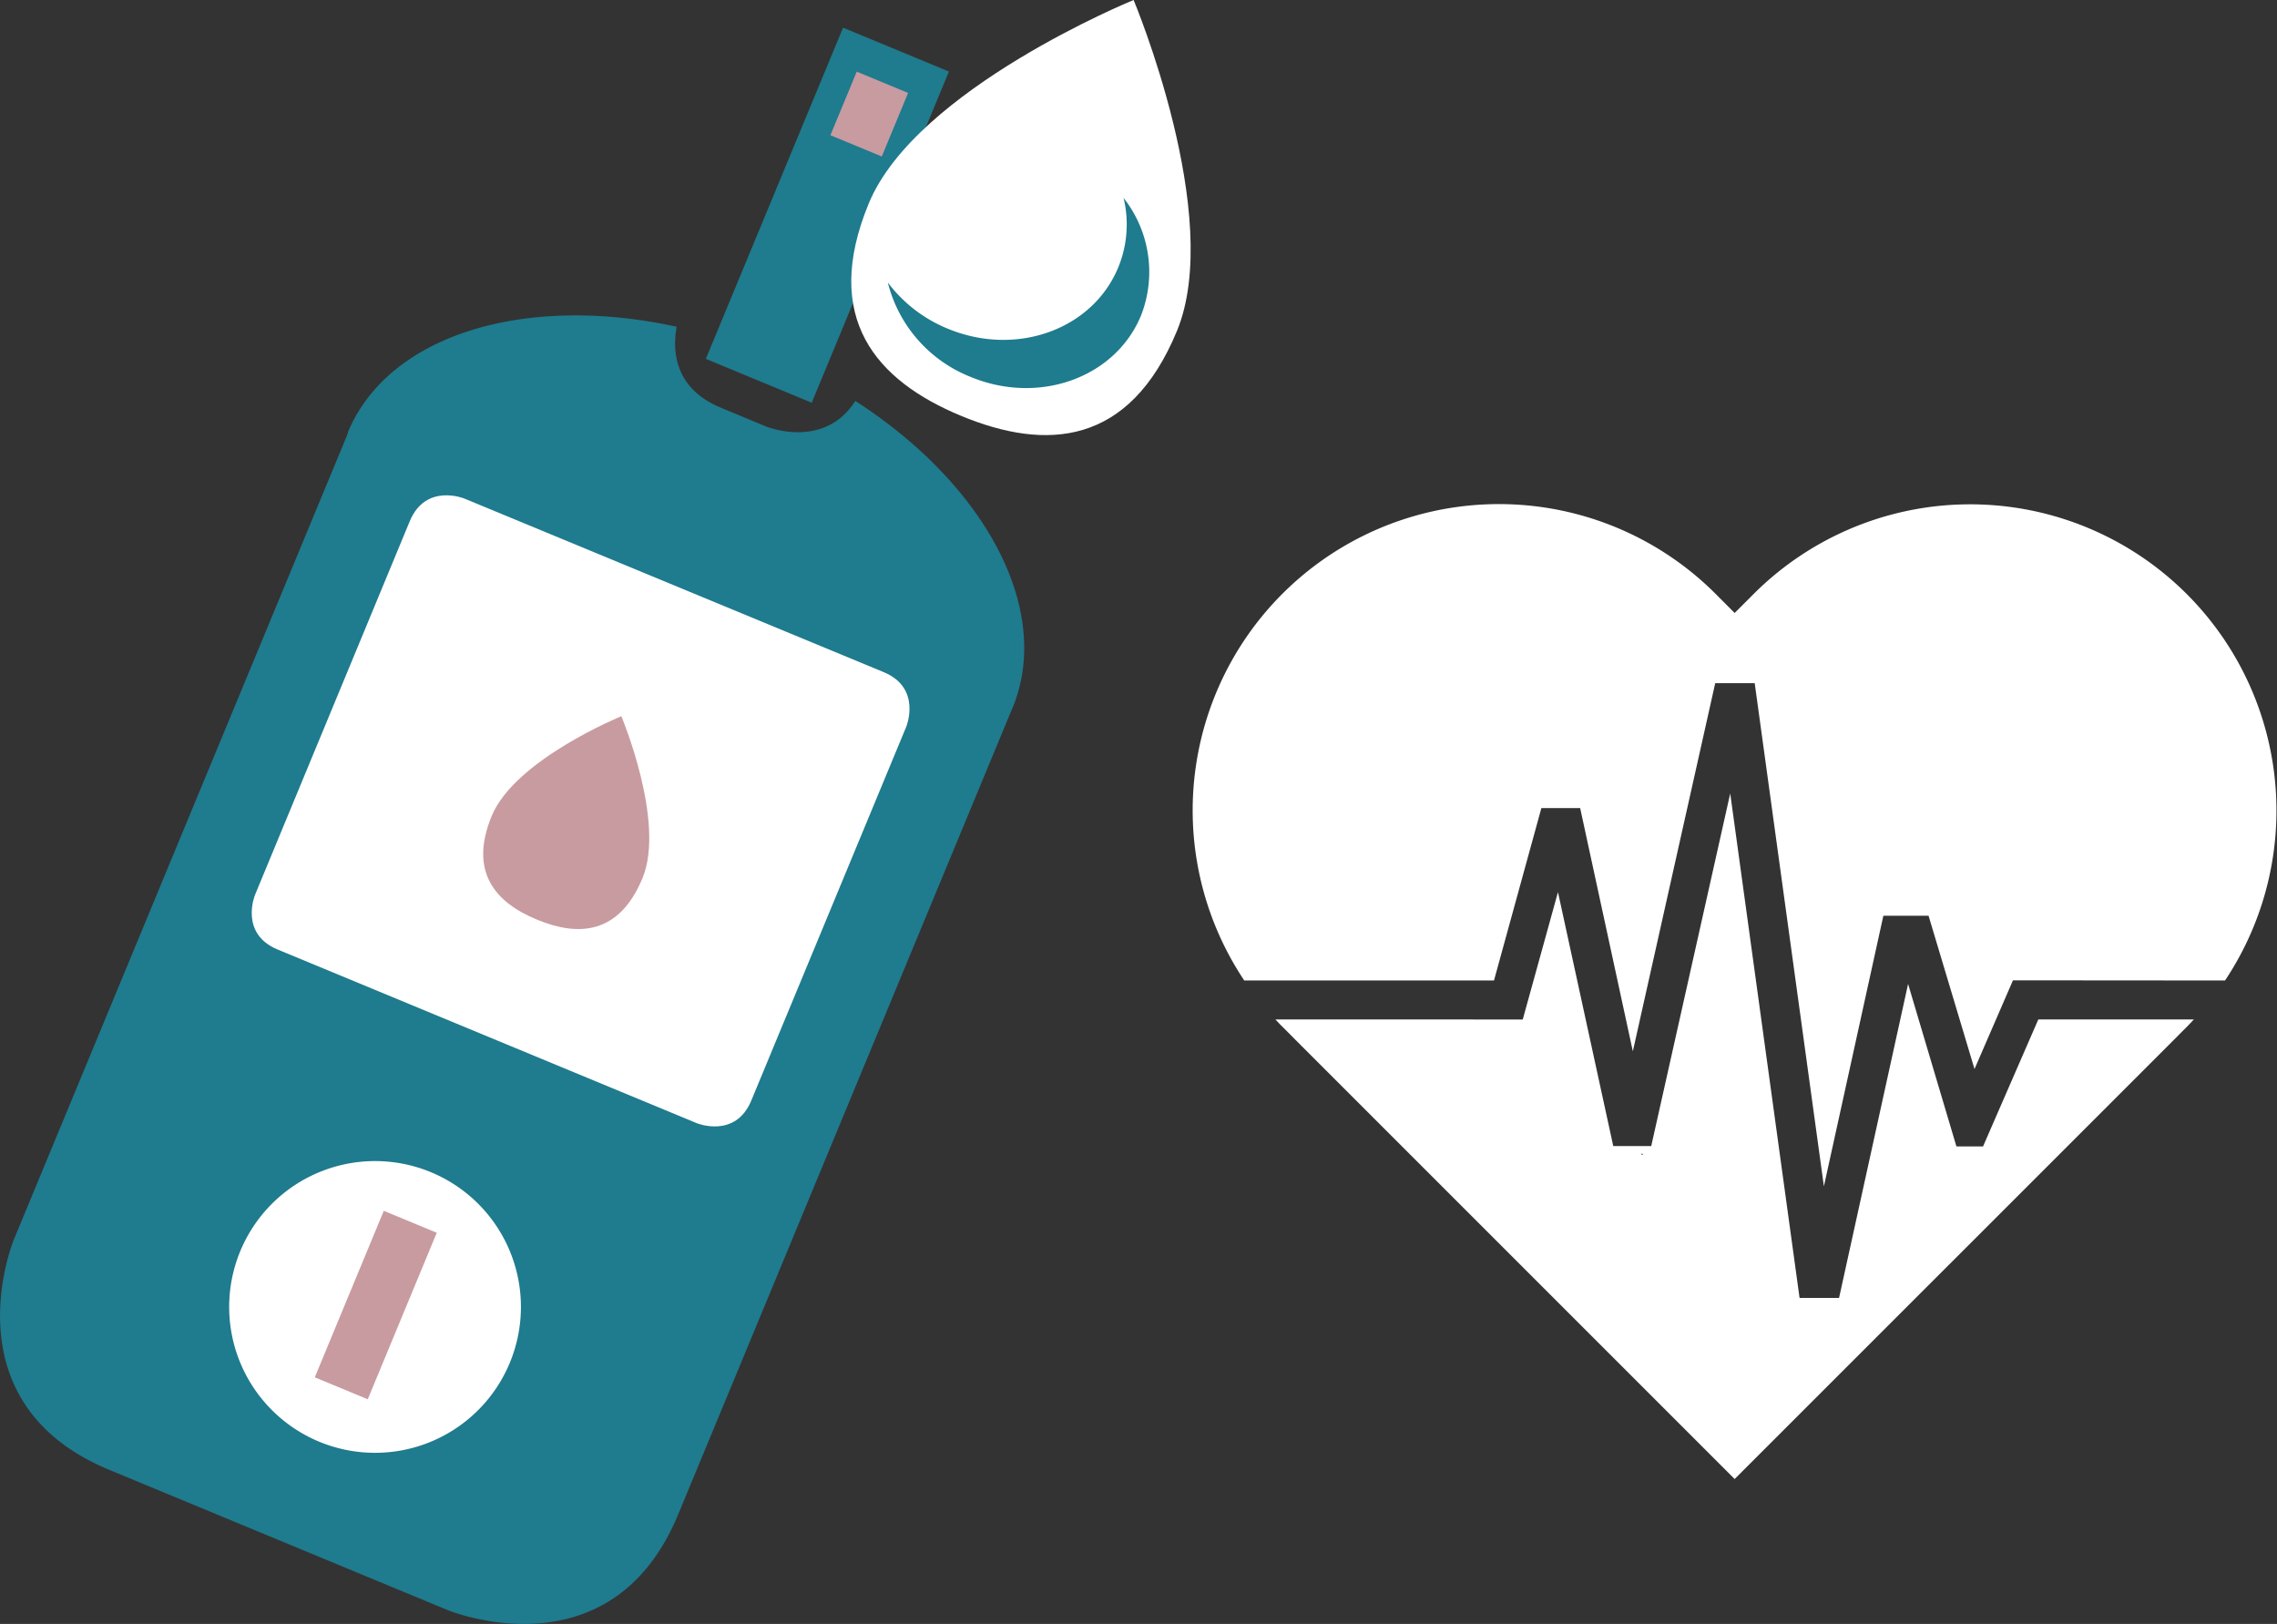
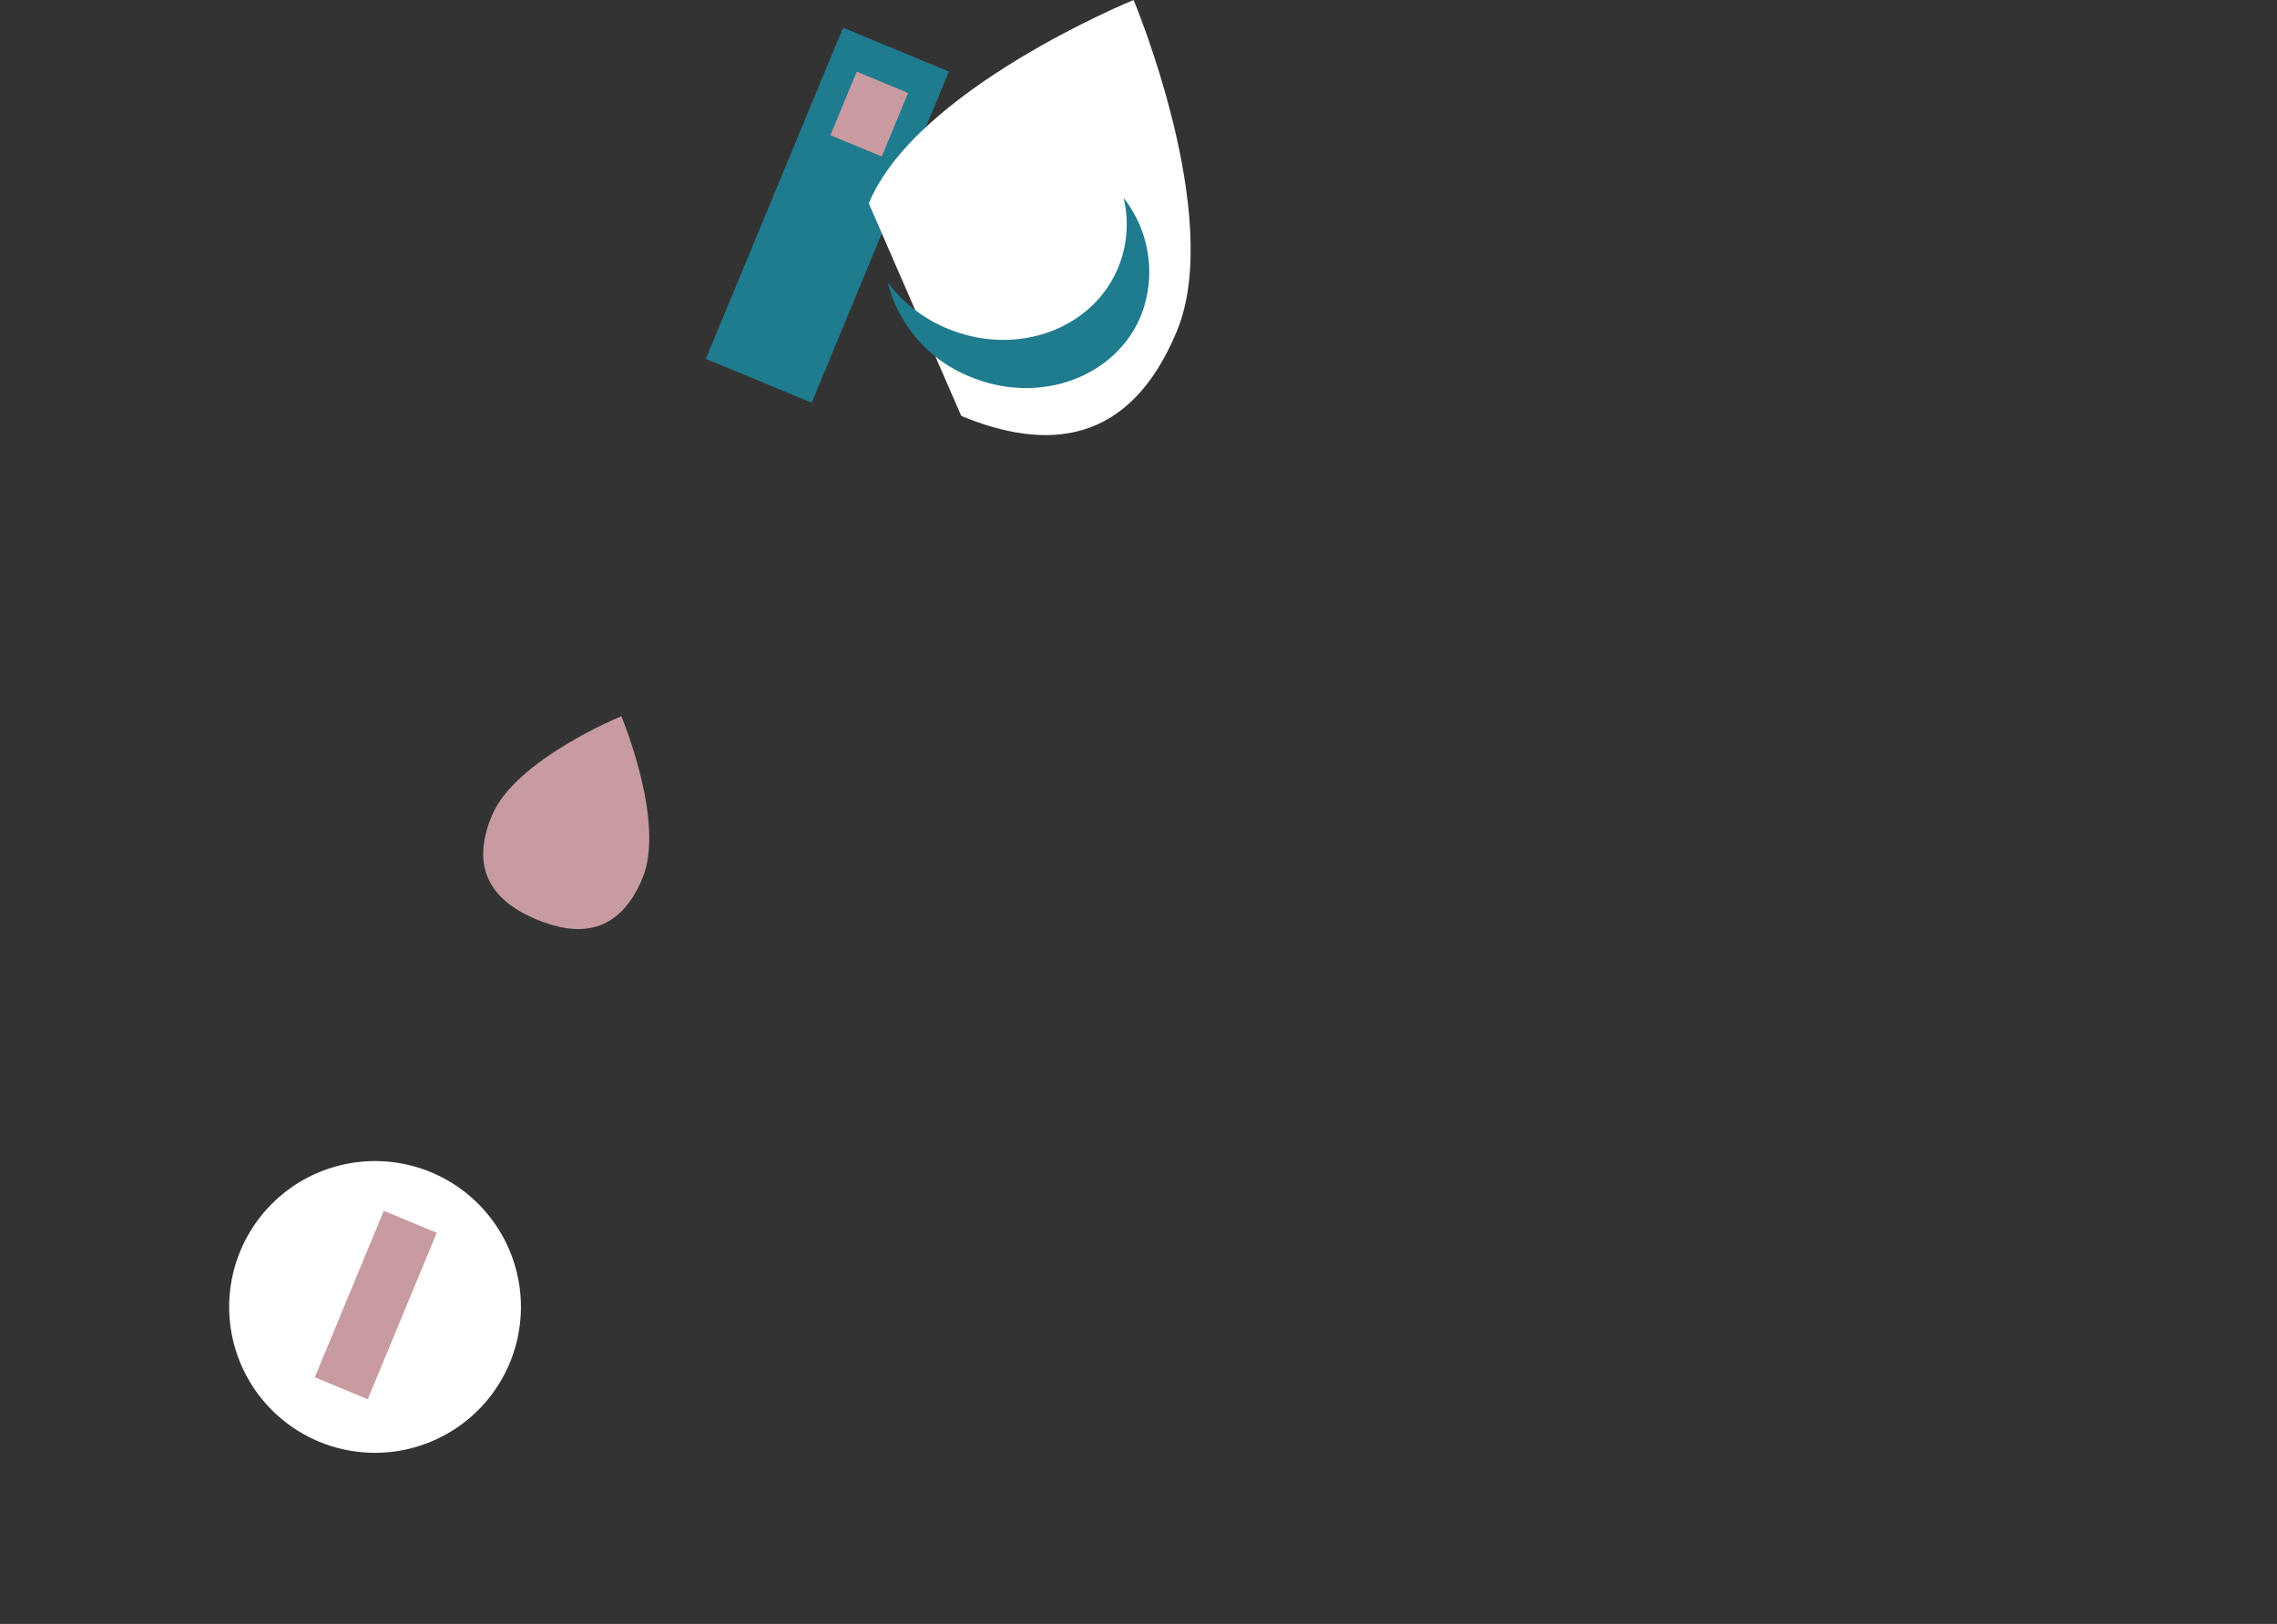
<svg xmlns="http://www.w3.org/2000/svg" viewBox="0 0 288.3 205.61">
  <rect x="0" y="0" width="288.3" height="205.61" fill="#333333" stroke="none" />
  <defs>
    <style>.cls-1{fill:#1f7b8e;}.cls-2{fill:#fff;}.cls-3{fill:#c89ba0;}</style>
  </defs>
  <g id="Layer_2" data-name="Layer 2">
    <g id="Text">
-       <path class="cls-1" d="M128.13,89.78h0l.06-.12c5.17-12.47-3.5-28.35-19.9-38.9C104.34,57,97,54,97,54l-5.75-2.39c-6.06-2.51-6.08-7.5-5.57-10.24-19.07-4.18-36.47.91-41.65,13.4a.93.93,0,0,1,0,.13h0l-42.26,102S-6.8,177.55,13.84,186.1l42.83,17.75s20.64,8.55,29.19-12.09Z" />
      <rect class="cls-1" x="82.07" y="19.99" width="45.39" height="14.51" transform="translate(39.48 113.6) rotate(-67.49)" />
-       <path class="cls-2" d="M58.79,63.12s-4.87-2-6.9,2.85L32.28,113.32s-2,4.87,2.85,6.89l53.1,22s4.87,2,6.89-2.86L114.75,92s2-4.88-2.86-6.9Z" />
      <path class="cls-2" d="M54.56,148.41a18.47,18.47,0,1,1-24.14,10,18.48,18.48,0,0,1,24.14-10" />
      <path class="cls-3" d="M68,116.44c5.27,2.18,10.4,1.86,13.35-5.26s-2.68-20.5-2.68-20.5-13.45,5.49-16.4,12.6.46,11,5.73,13.16" />
      <rect class="cls-3" x="36.17" y="161.6" width="22.82" height="7.26" transform="translate(-123.28 145.93) rotate(-67.49)" />
      <rect class="cls-3" x="105.72" y="10.93" width="8.71" height="7.04" transform="translate(54.57 110.6) rotate(-67.49)" />
-       <path class="cls-2" d="M121.71,52.66c10.77,4.46,21.28,3.8,27.3-10.74S143.53,0,143.53,0,116,11.22,110,25.75s.93,22.45,11.71,26.91" />
+       <path class="cls-2" d="M121.71,52.66c10.77,4.46,21.28,3.8,27.3-10.74S143.53,0,143.53,0,116,11.22,110,25.75" />
      <path class="cls-1" d="M142.26,25.06a14.29,14.29,0,0,1-.68,8.81c-3.26,7.87-12.92,11.34-21.59,7.74a18,18,0,0,1-7.58-5.84,17.4,17.4,0,0,0,10.46,11.94c8.66,3.6,18.33.13,21.59-7.74A15.13,15.13,0,0,0,142.26,25.06Z" />
-       <path class="cls-2" d="M207.79,146.07c.37,0,.16.15.16.15s-.08,0-.16-.15m-46.31-17c.28.29.55.59.85.88l2.46,2.47,21.5,21.5,33.34,33.34,54.85-54.84,2.46-2.47c.29-.29.56-.59.84-.88h-19.7l-7,16.08h-3.37l-6.12-20.57-8.74,39.75h-5l-8.78-63.87-10,44.64h-4.81l-7-32.15-4.46,16.13Zm120.24-4.93a38.78,38.78,0,0,0-59.62-49l-2.2,2.2-.27.27-2.46-2.47a38.78,38.78,0,0,0-59.63,49h31.62l6-21.83h4.91l6.67,30.8,10.43-46.61h5l8.76,63.7,7.53-34.26h5.72L250,135.35l4.87-11.23Z" />
    </g>
  </g>
</svg>